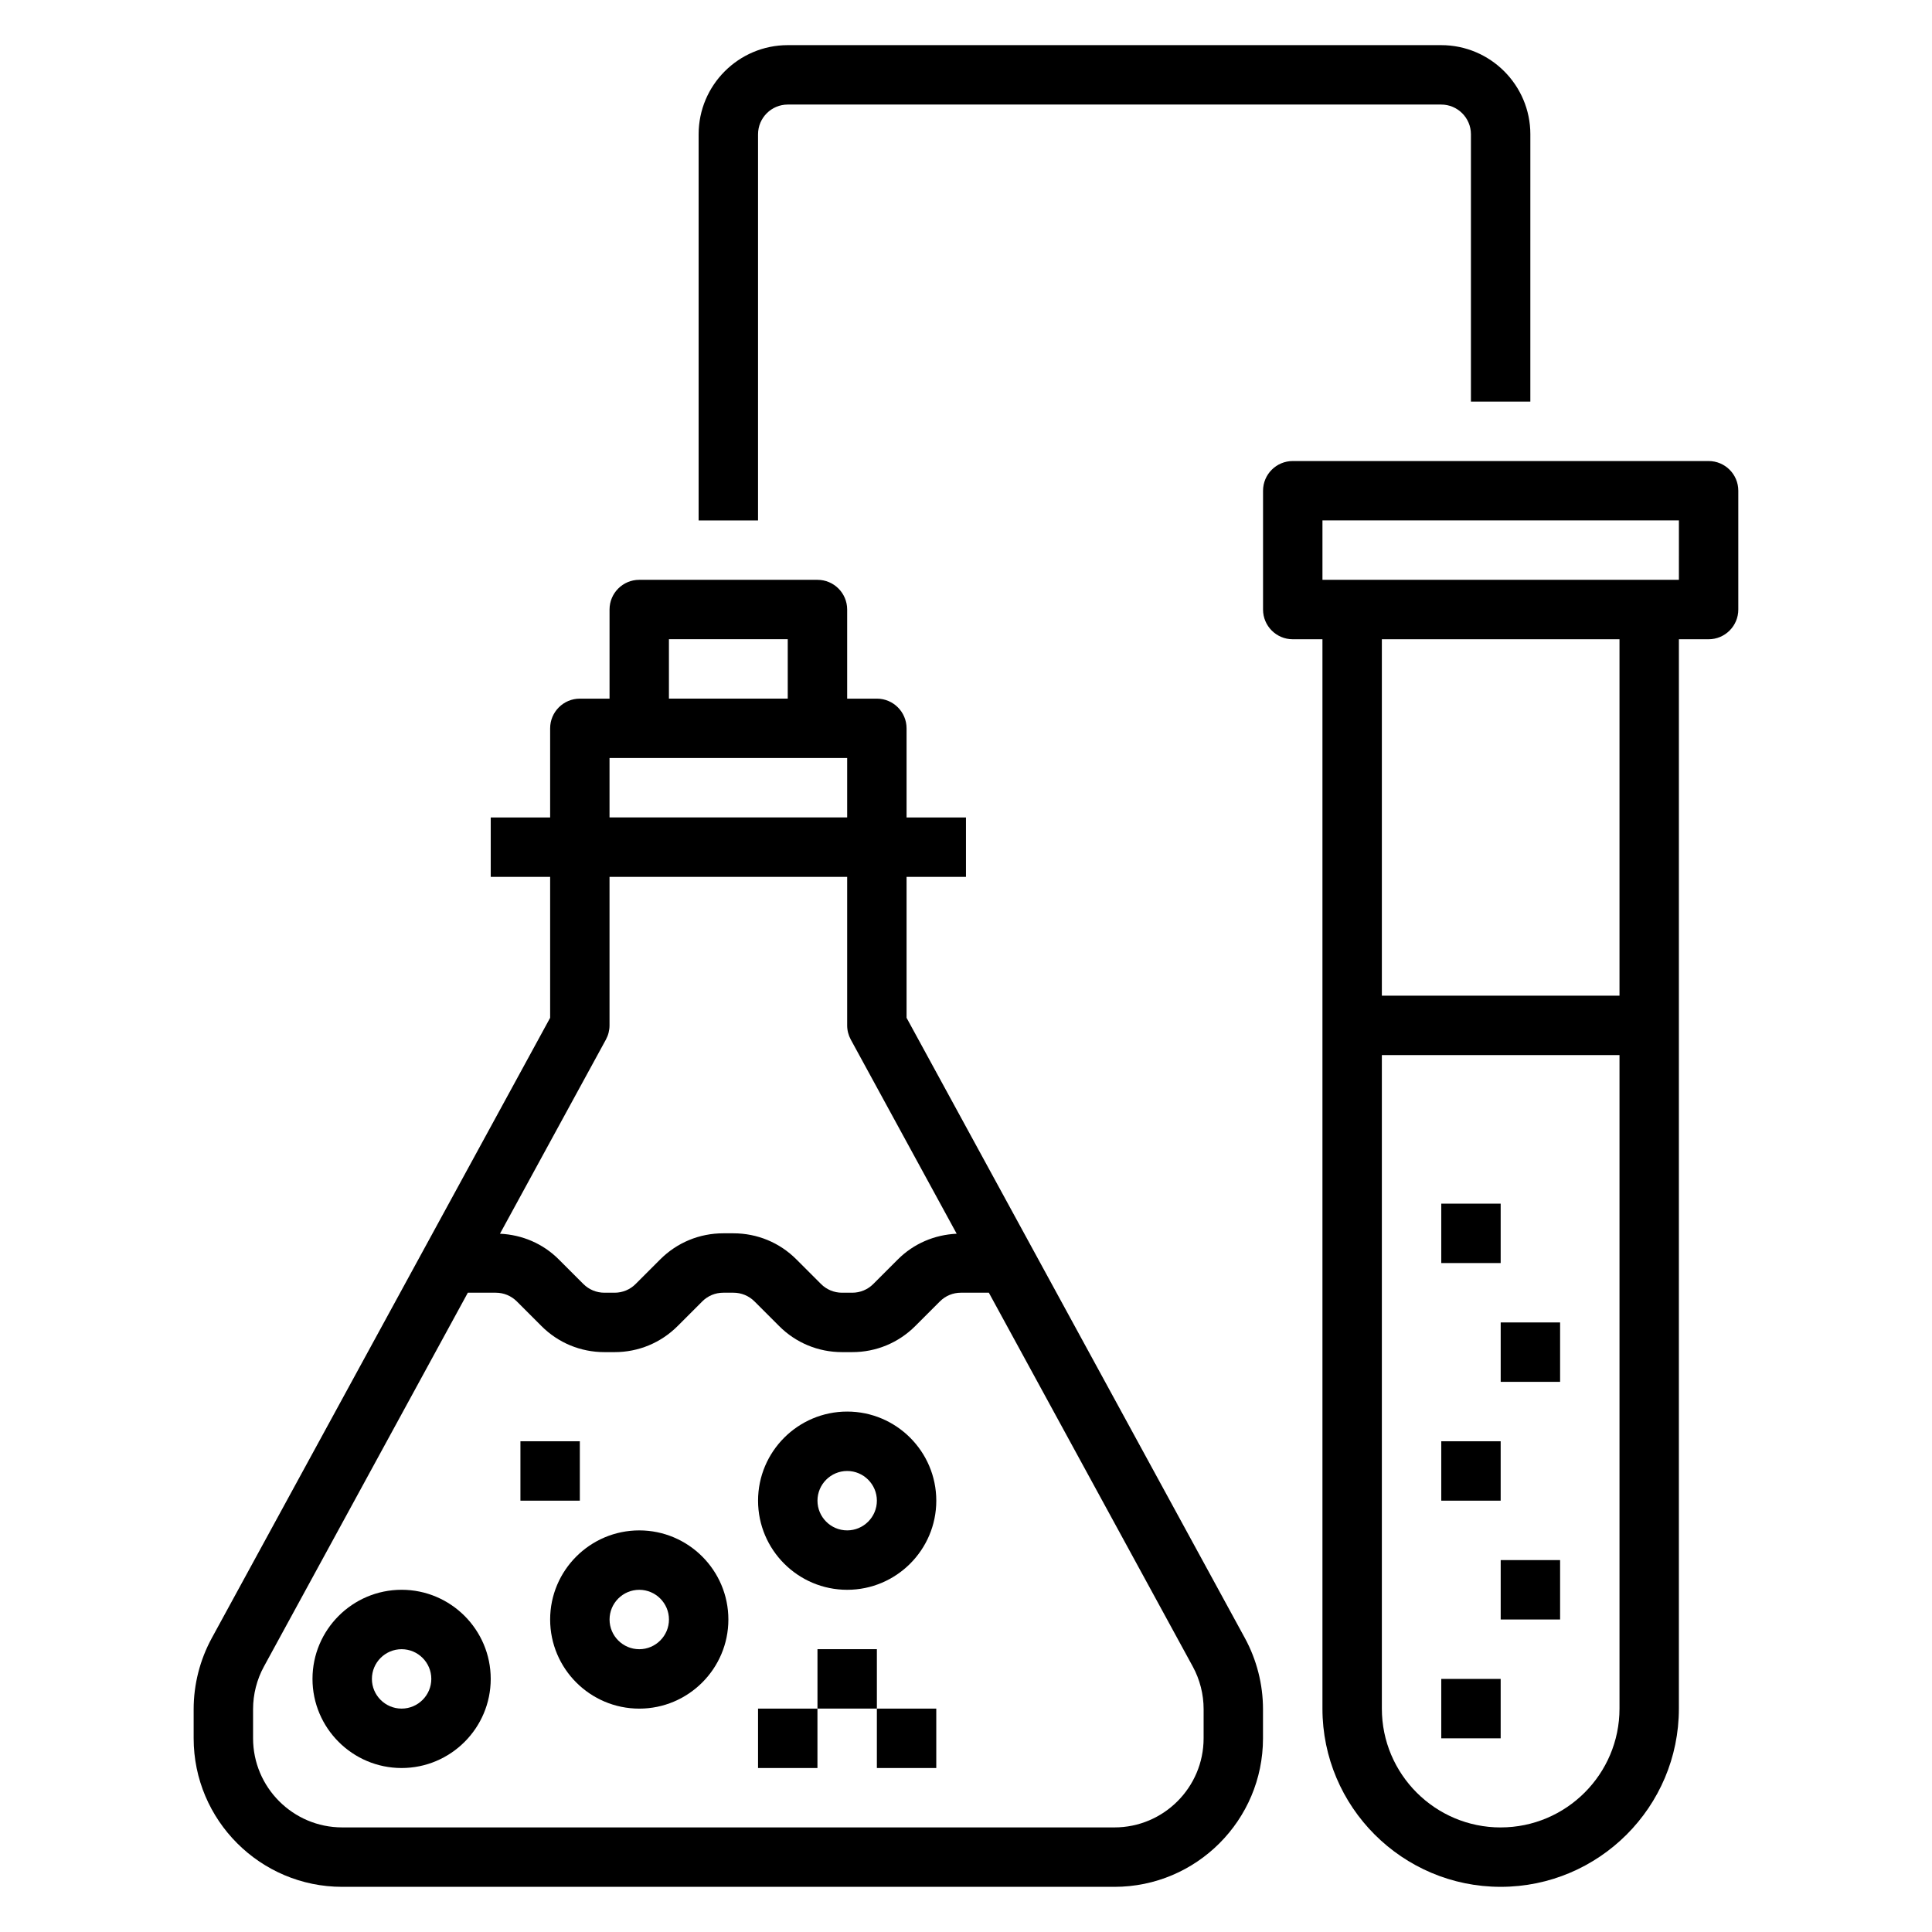
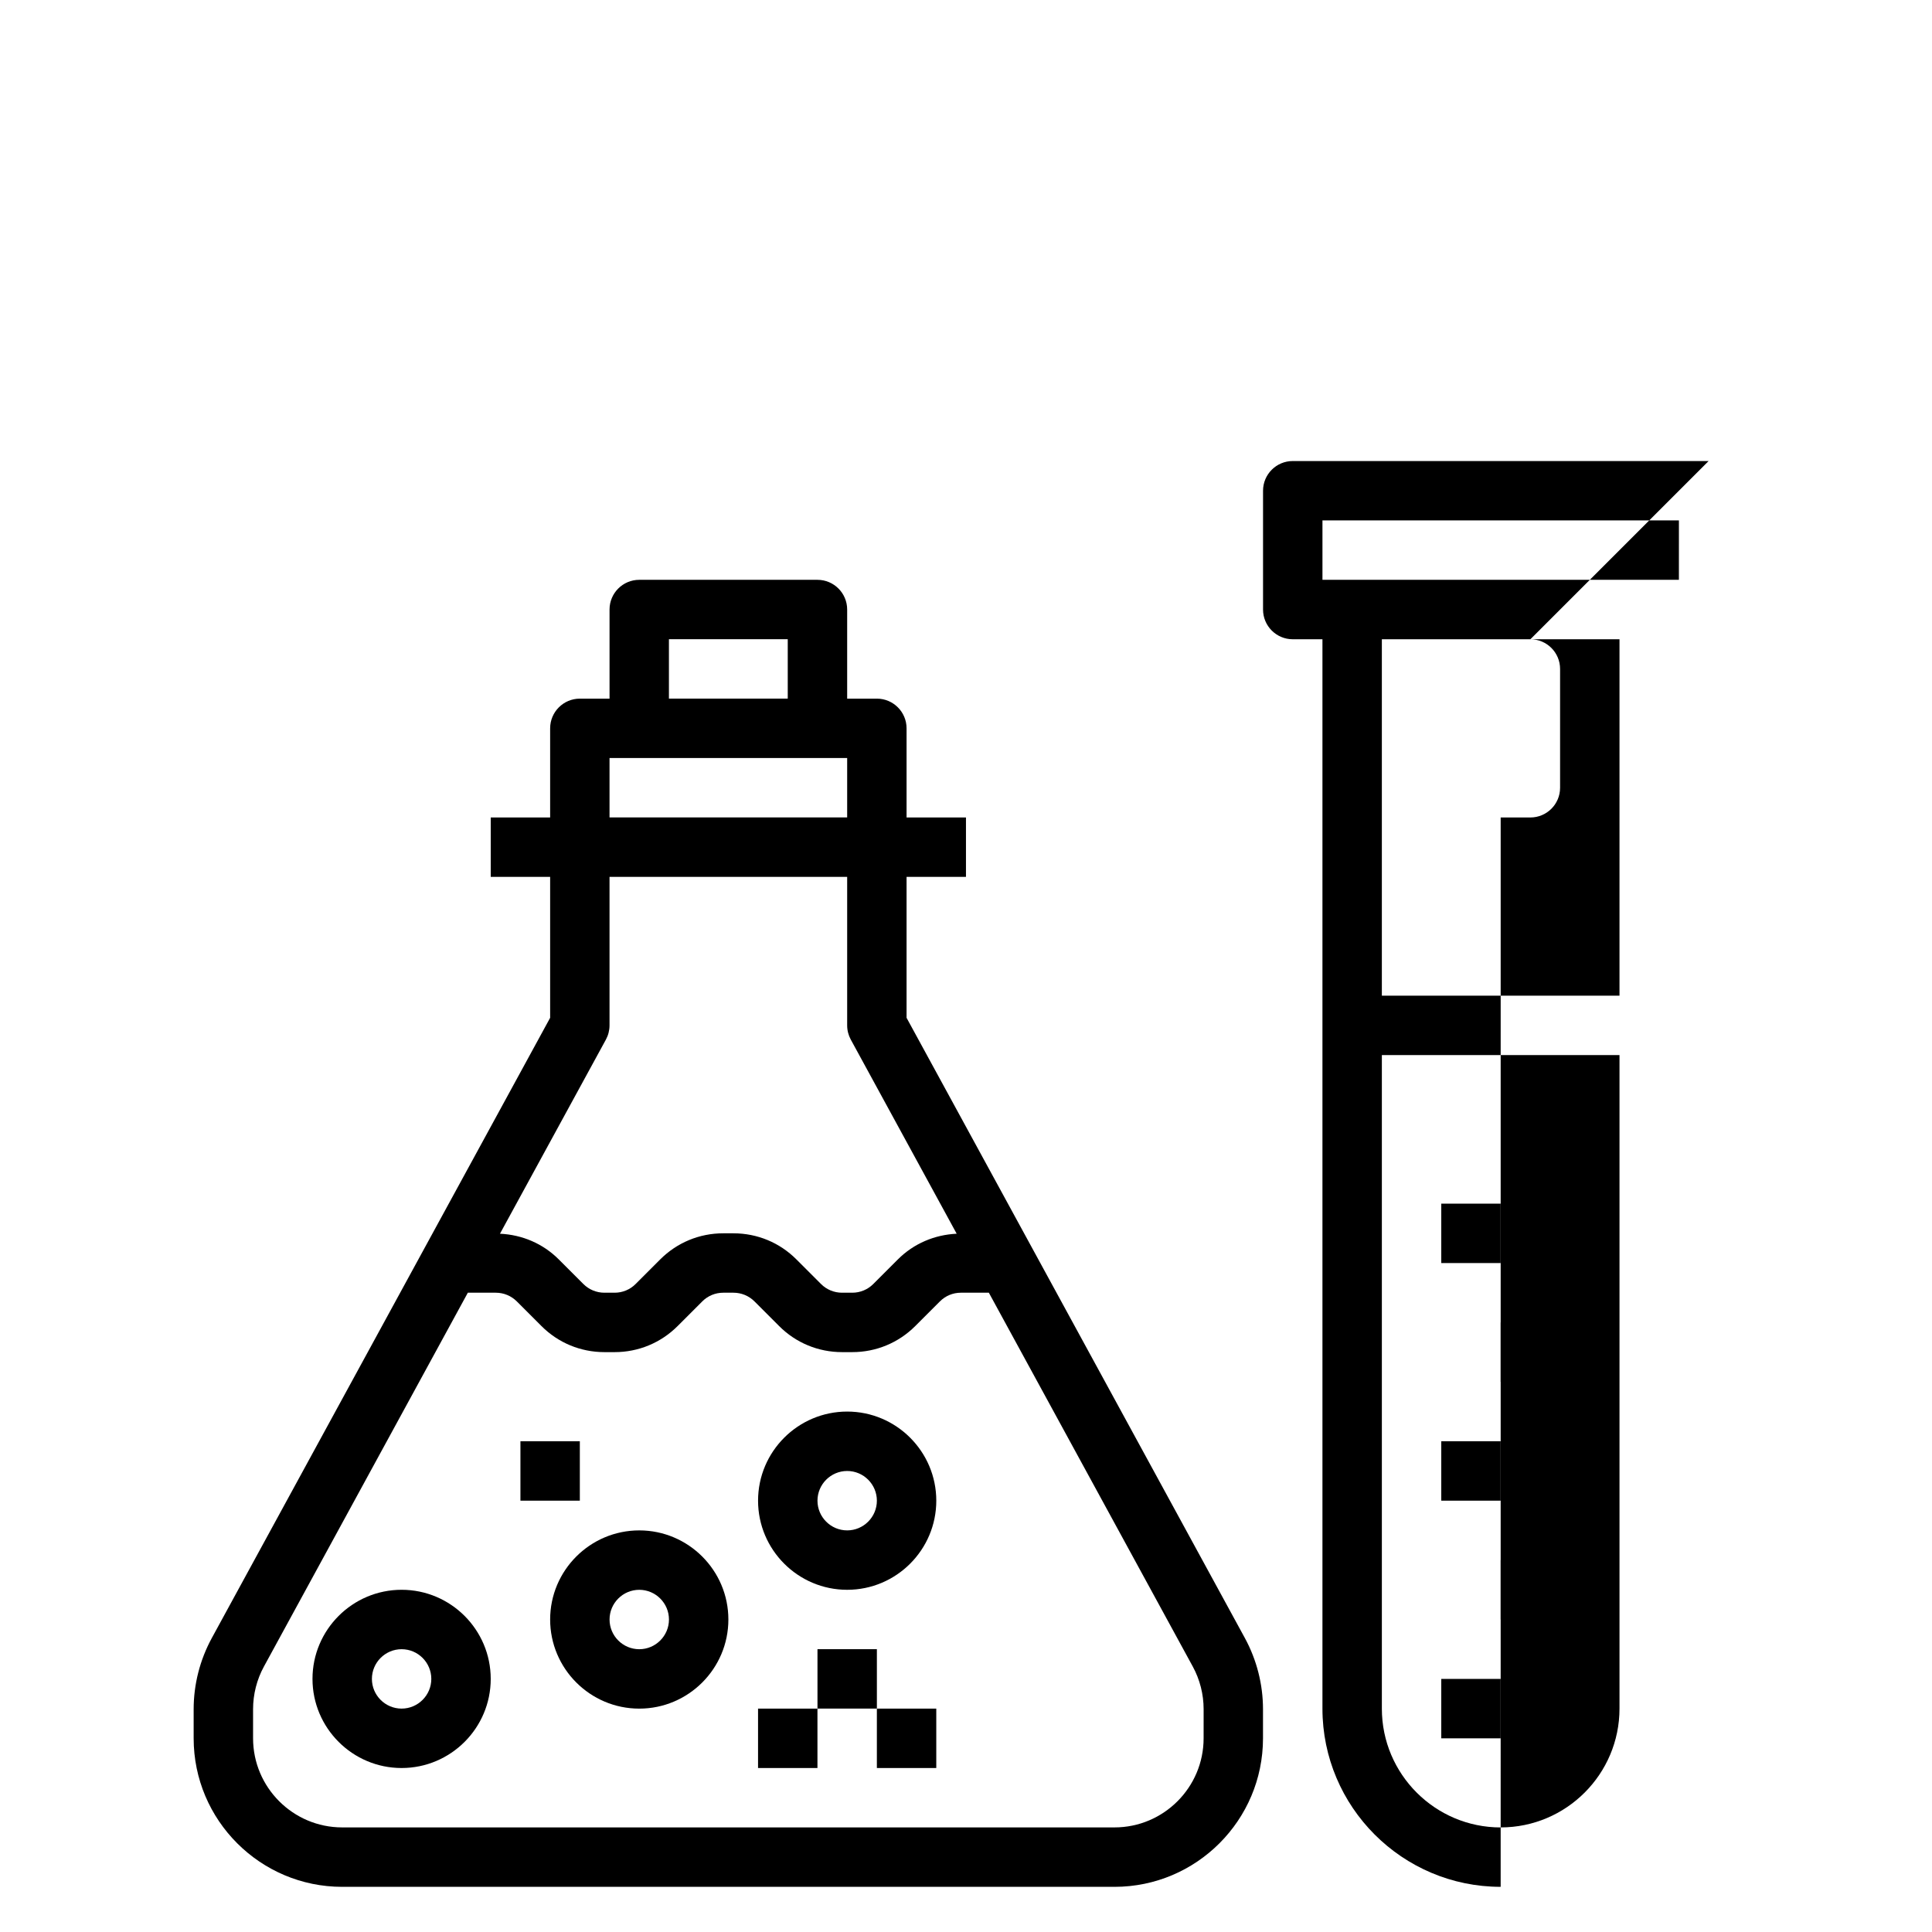
<svg xmlns="http://www.w3.org/2000/svg" fill="#000000" width="800px" height="800px" version="1.1" viewBox="144 144 512 512">
  <g>
    <path d="m384.25 413.73v-37.352h15.742v-15.742h-15.742v-23.617c0-4.344-3.527-7.871-7.871-7.871h-7.871v-23.617c0-4.344-3.527-7.871-7.871-7.871h-47.23c-4.344 0-7.871 3.527-7.871 7.871v23.617h-7.871c-4.344 0-7.871 3.527-7.871 7.871v23.617h-15.742v15.742h15.742v37.352l-89.668 164.38c-3.141 5.766-4.805 12.281-4.805 18.848v7.715c0 21.703 17.656 39.359 39.359 39.359h204.67c21.703 0 39.359-17.656 39.359-39.359v-7.715c0-6.566-1.66-13.082-4.801-18.852zm-62.977-100.33h31.488v15.742h-31.488zm-15.742 31.488h62.977v15.742h-62.977zm-0.961 74.617c0.629-1.156 0.961-2.453 0.961-3.769v-39.359h62.977v39.359c0 1.316 0.332 2.613 0.961 3.769l28.062 51.445c-5.879 0.277-11.391 2.613-15.586 6.809l-6.519 6.519c-1.488 1.488-3.473 2.305-5.574 2.305h-2.699c-2.102 0-4.086-0.82-5.574-2.305l-6.519-6.519c-4.445-4.461-10.379-6.918-16.695-6.918h-2.699c-6.305 0-12.242 2.457-16.703 6.918l-6.519 6.519c-1.48 1.488-3.465 2.305-5.566 2.305h-2.699c-2.102 0-4.086-0.82-5.574-2.305l-6.519-6.519c-4.188-4.195-9.699-6.535-15.586-6.809zm158.4 185.16c0 13.02-10.598 23.617-23.617 23.617h-204.67c-13.02 0-23.617-10.598-23.617-23.617v-7.715c0-3.938 0.992-7.856 2.883-11.312l54.031-99.055h7.406c2.102 0 4.086 0.82 5.574 2.305l6.519 6.519c4.453 4.465 10.391 6.922 16.703 6.922h2.699c6.305 0 12.242-2.457 16.703-6.918l6.519-6.519c1.48-1.488 3.465-2.309 5.566-2.309h2.699c2.102 0 4.086 0.82 5.574 2.305l6.519 6.519c4.445 4.465 10.383 6.922 16.695 6.922h2.699c6.305 0 12.242-2.457 16.703-6.918l6.519-6.519c1.48-1.488 3.465-2.309 5.566-2.309h7.406l54.035 99.055c1.891 3.457 2.883 7.375 2.883 11.312z" />
    <path d="m250.43 565.31c-13.02 0-23.617 10.598-23.617 23.617 0 13.02 10.598 23.617 23.617 23.617 13.02 0 23.617-10.598 23.617-23.617 0-13.023-10.598-23.617-23.617-23.617zm0 31.488c-4.336 0-7.871-3.535-7.871-7.871 0-4.336 3.535-7.871 7.871-7.871 4.336 0 7.871 3.535 7.871 7.871 0 4.336-3.535 7.871-7.871 7.871z" />
    <path d="m313.41 549.57c-13.02 0-23.617 10.598-23.617 23.617 0 13.02 10.598 23.617 23.617 23.617s23.617-10.598 23.617-23.617c0-13.02-10.598-23.617-23.617-23.617zm0 31.488c-4.336 0-7.871-3.535-7.871-7.871 0-4.336 3.535-7.871 7.871-7.871s7.871 3.535 7.871 7.871c0 4.336-3.535 7.871-7.871 7.871z" />
    <path d="m368.51 518.08c-13.02 0-23.617 10.598-23.617 23.617 0 13.02 10.598 23.617 23.617 23.617s23.617-10.598 23.617-23.617c-0.004-13.02-10.598-23.617-23.617-23.617zm0 31.488c-4.336 0-7.871-3.535-7.871-7.871 0-4.336 3.535-7.871 7.871-7.871 4.336 0 7.871 3.535 7.871 7.871 0 4.336-3.535 7.871-7.871 7.871z" />
    <path d="m376.38 596.8h15.742v15.742h-15.742z" />
    <path d="m360.64 581.05h15.742v15.742h-15.742z" />
    <path d="m344.89 596.8h15.742v15.742h-15.742z" />
    <path d="m281.92 525.95h15.742v15.742h-15.742z" />
-     <path d="m596.8 266.18h-110.21c-4.344 0-7.871 3.527-7.871 7.871v31.488c0 4.344 3.527 7.871 7.871 7.871h7.871v283.39c0 26.047 21.184 47.23 47.23 47.23s47.23-21.184 47.23-47.23l0.004-283.39h7.871c4.344 0 7.871-3.527 7.871-7.871v-31.488c0.004-4.348-3.523-7.871-7.867-7.871zm-55.105 362.11c-17.367 0-31.488-14.121-31.488-31.488v-173.19h62.977v173.18c0 17.367-14.121 31.492-31.488 31.492zm31.488-220.42h-62.977v-94.465h62.977zm15.742-110.21h-94.461v-15.742h94.465z" />
+     <path d="m596.8 266.18h-110.21c-4.344 0-7.871 3.527-7.871 7.871v31.488c0 4.344 3.527 7.871 7.871 7.871h7.871v283.39c0 26.047 21.184 47.23 47.23 47.23l0.004-283.39h7.871c4.344 0 7.871-3.527 7.871-7.871v-31.488c0.004-4.348-3.523-7.871-7.867-7.871zm-55.105 362.11c-17.367 0-31.488-14.121-31.488-31.488v-173.19h62.977v173.18c0 17.367-14.121 31.492-31.488 31.492zm31.488-220.42h-62.977v-94.465h62.977zm15.742-110.21h-94.461v-15.742h94.465z" />
    <path d="m525.95 588.93h15.742v15.742h-15.742z" />
    <path d="m541.7 557.44h15.742v15.742h-15.742z" />
    <path d="m525.95 525.95h15.742v15.742h-15.742z" />
    <path d="m541.7 494.46h15.742v15.742h-15.742z" />
    <path d="m525.95 462.98h15.742v15.742h-15.742z" />
-     <path d="m344.89 179.58c0-4.336 3.535-7.871 7.871-7.871h173.18c4.336 0 7.871 3.535 7.871 7.871v70.848h15.742l0.004-70.848c0-13.02-10.598-23.617-23.617-23.617h-173.18c-13.02 0-23.617 10.598-23.617 23.617v102.34h15.742z" />
  </g>
</svg>